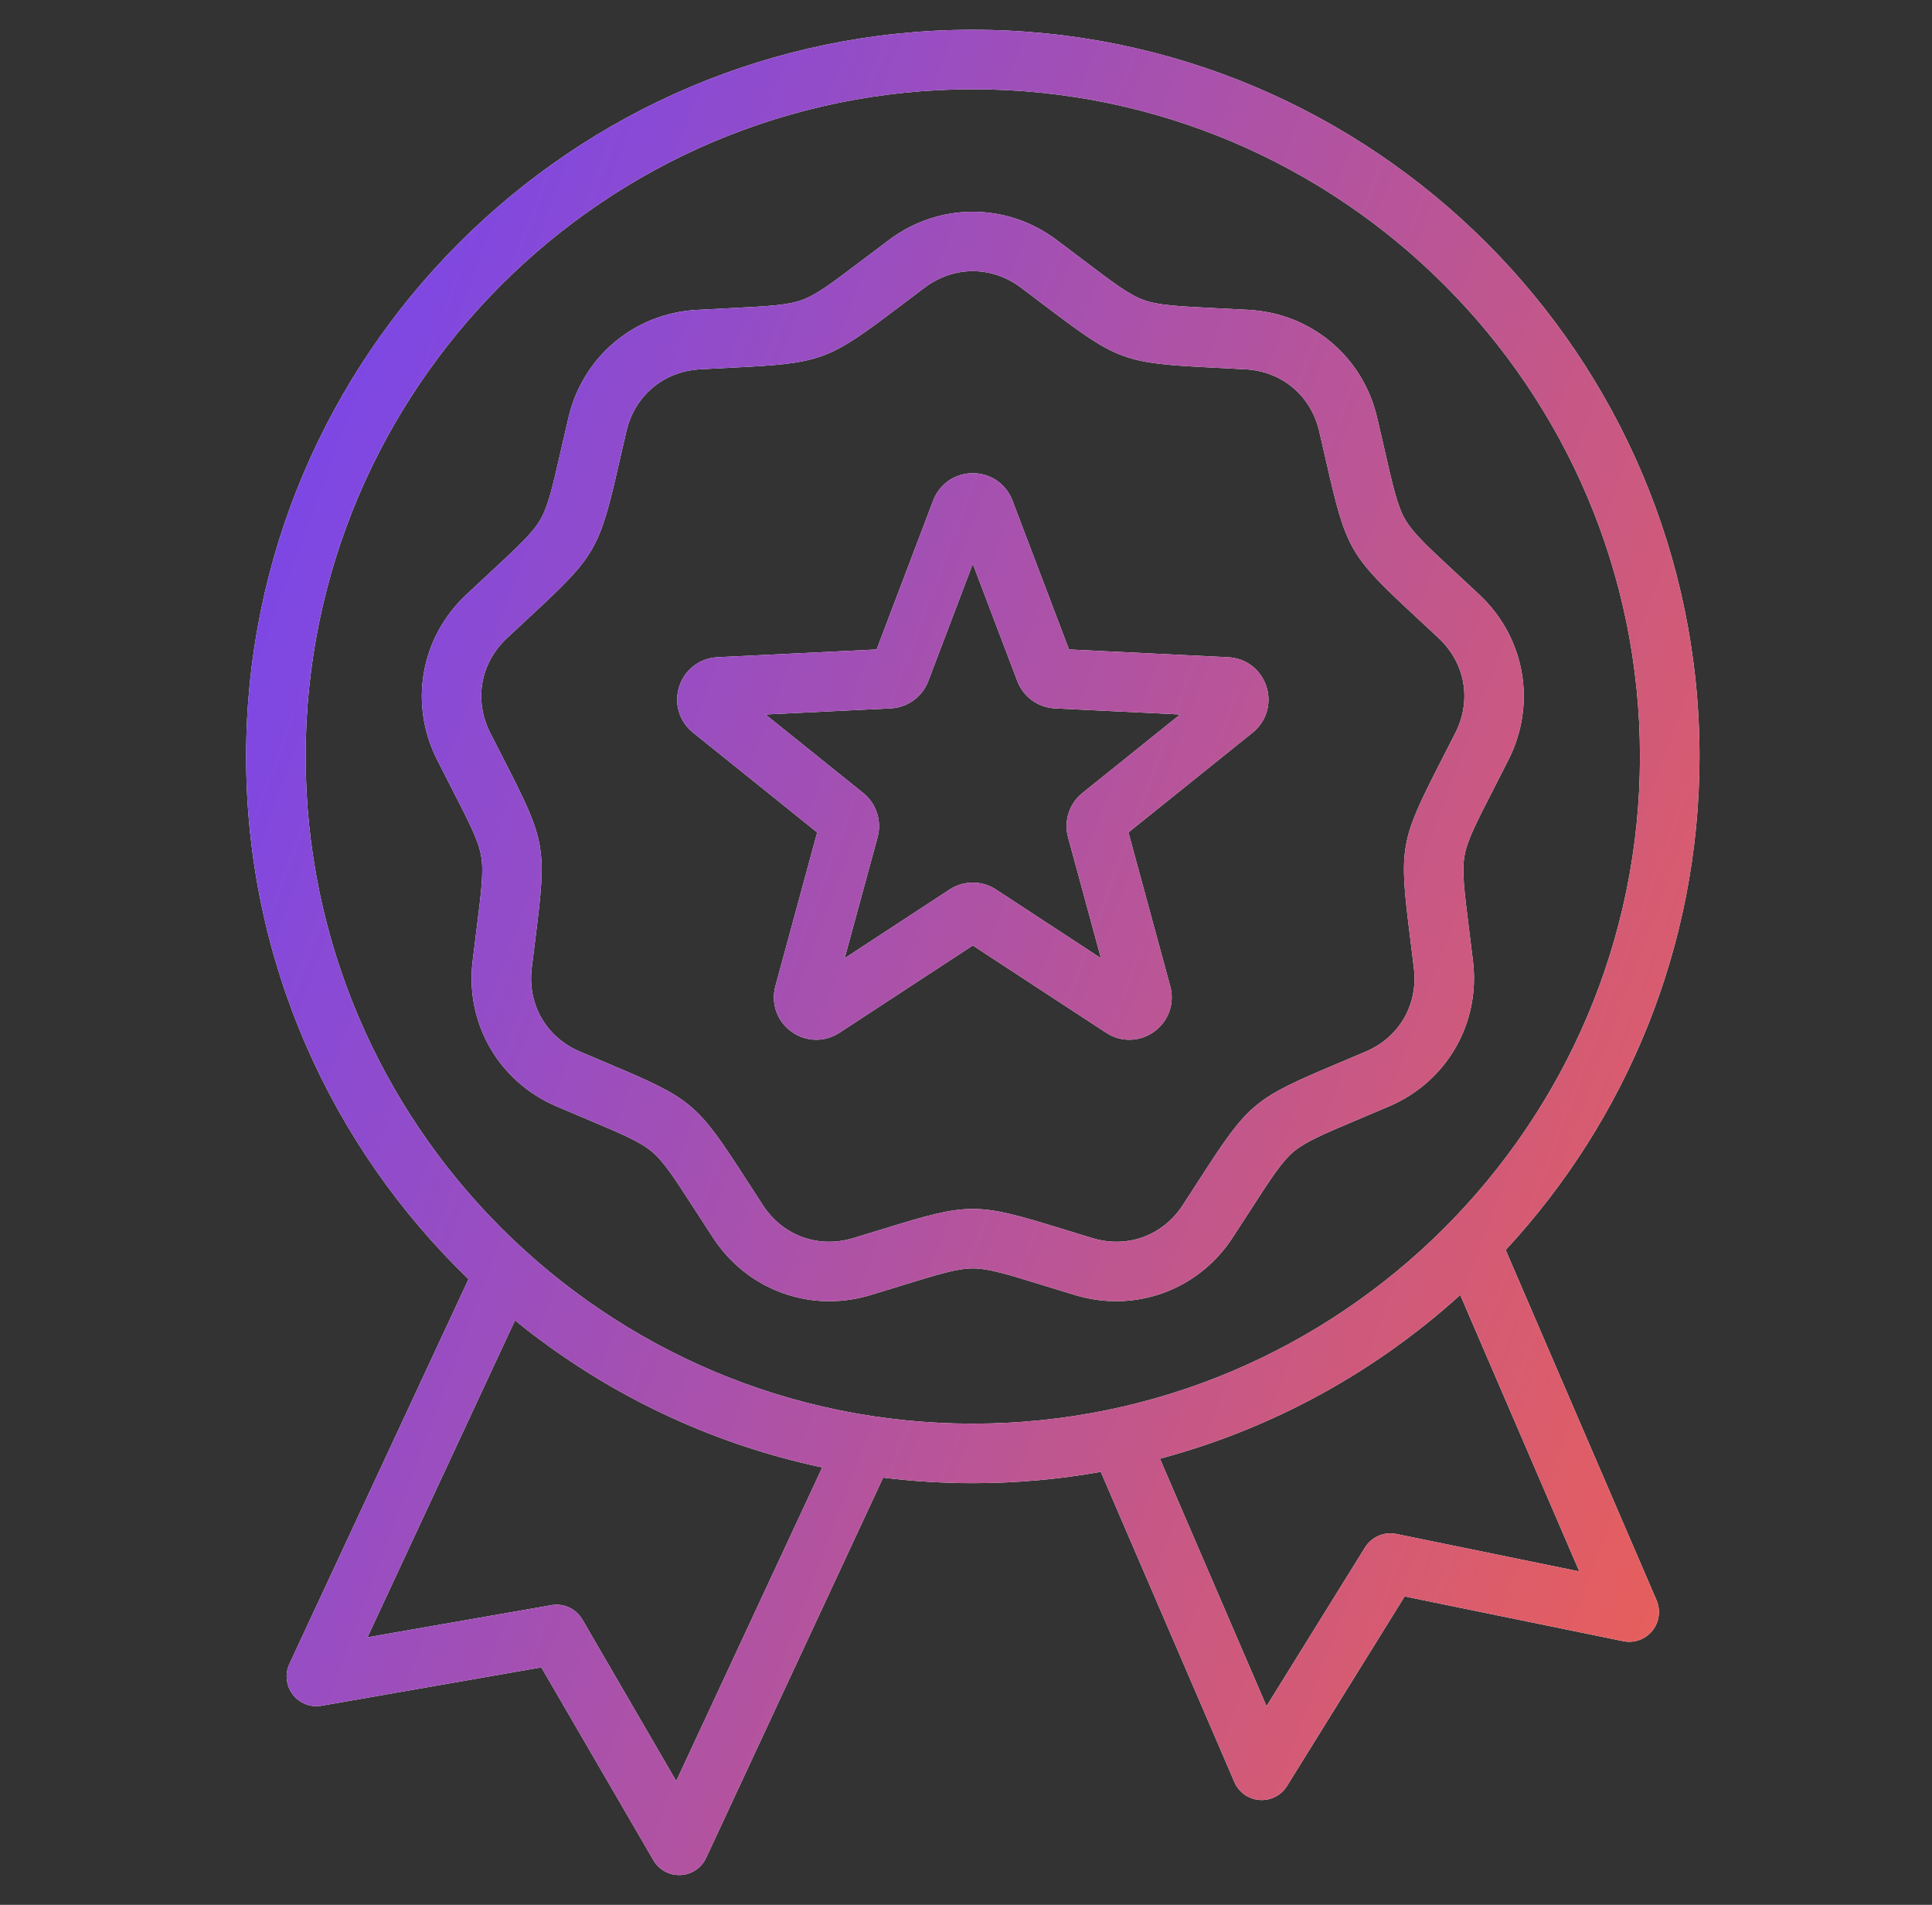
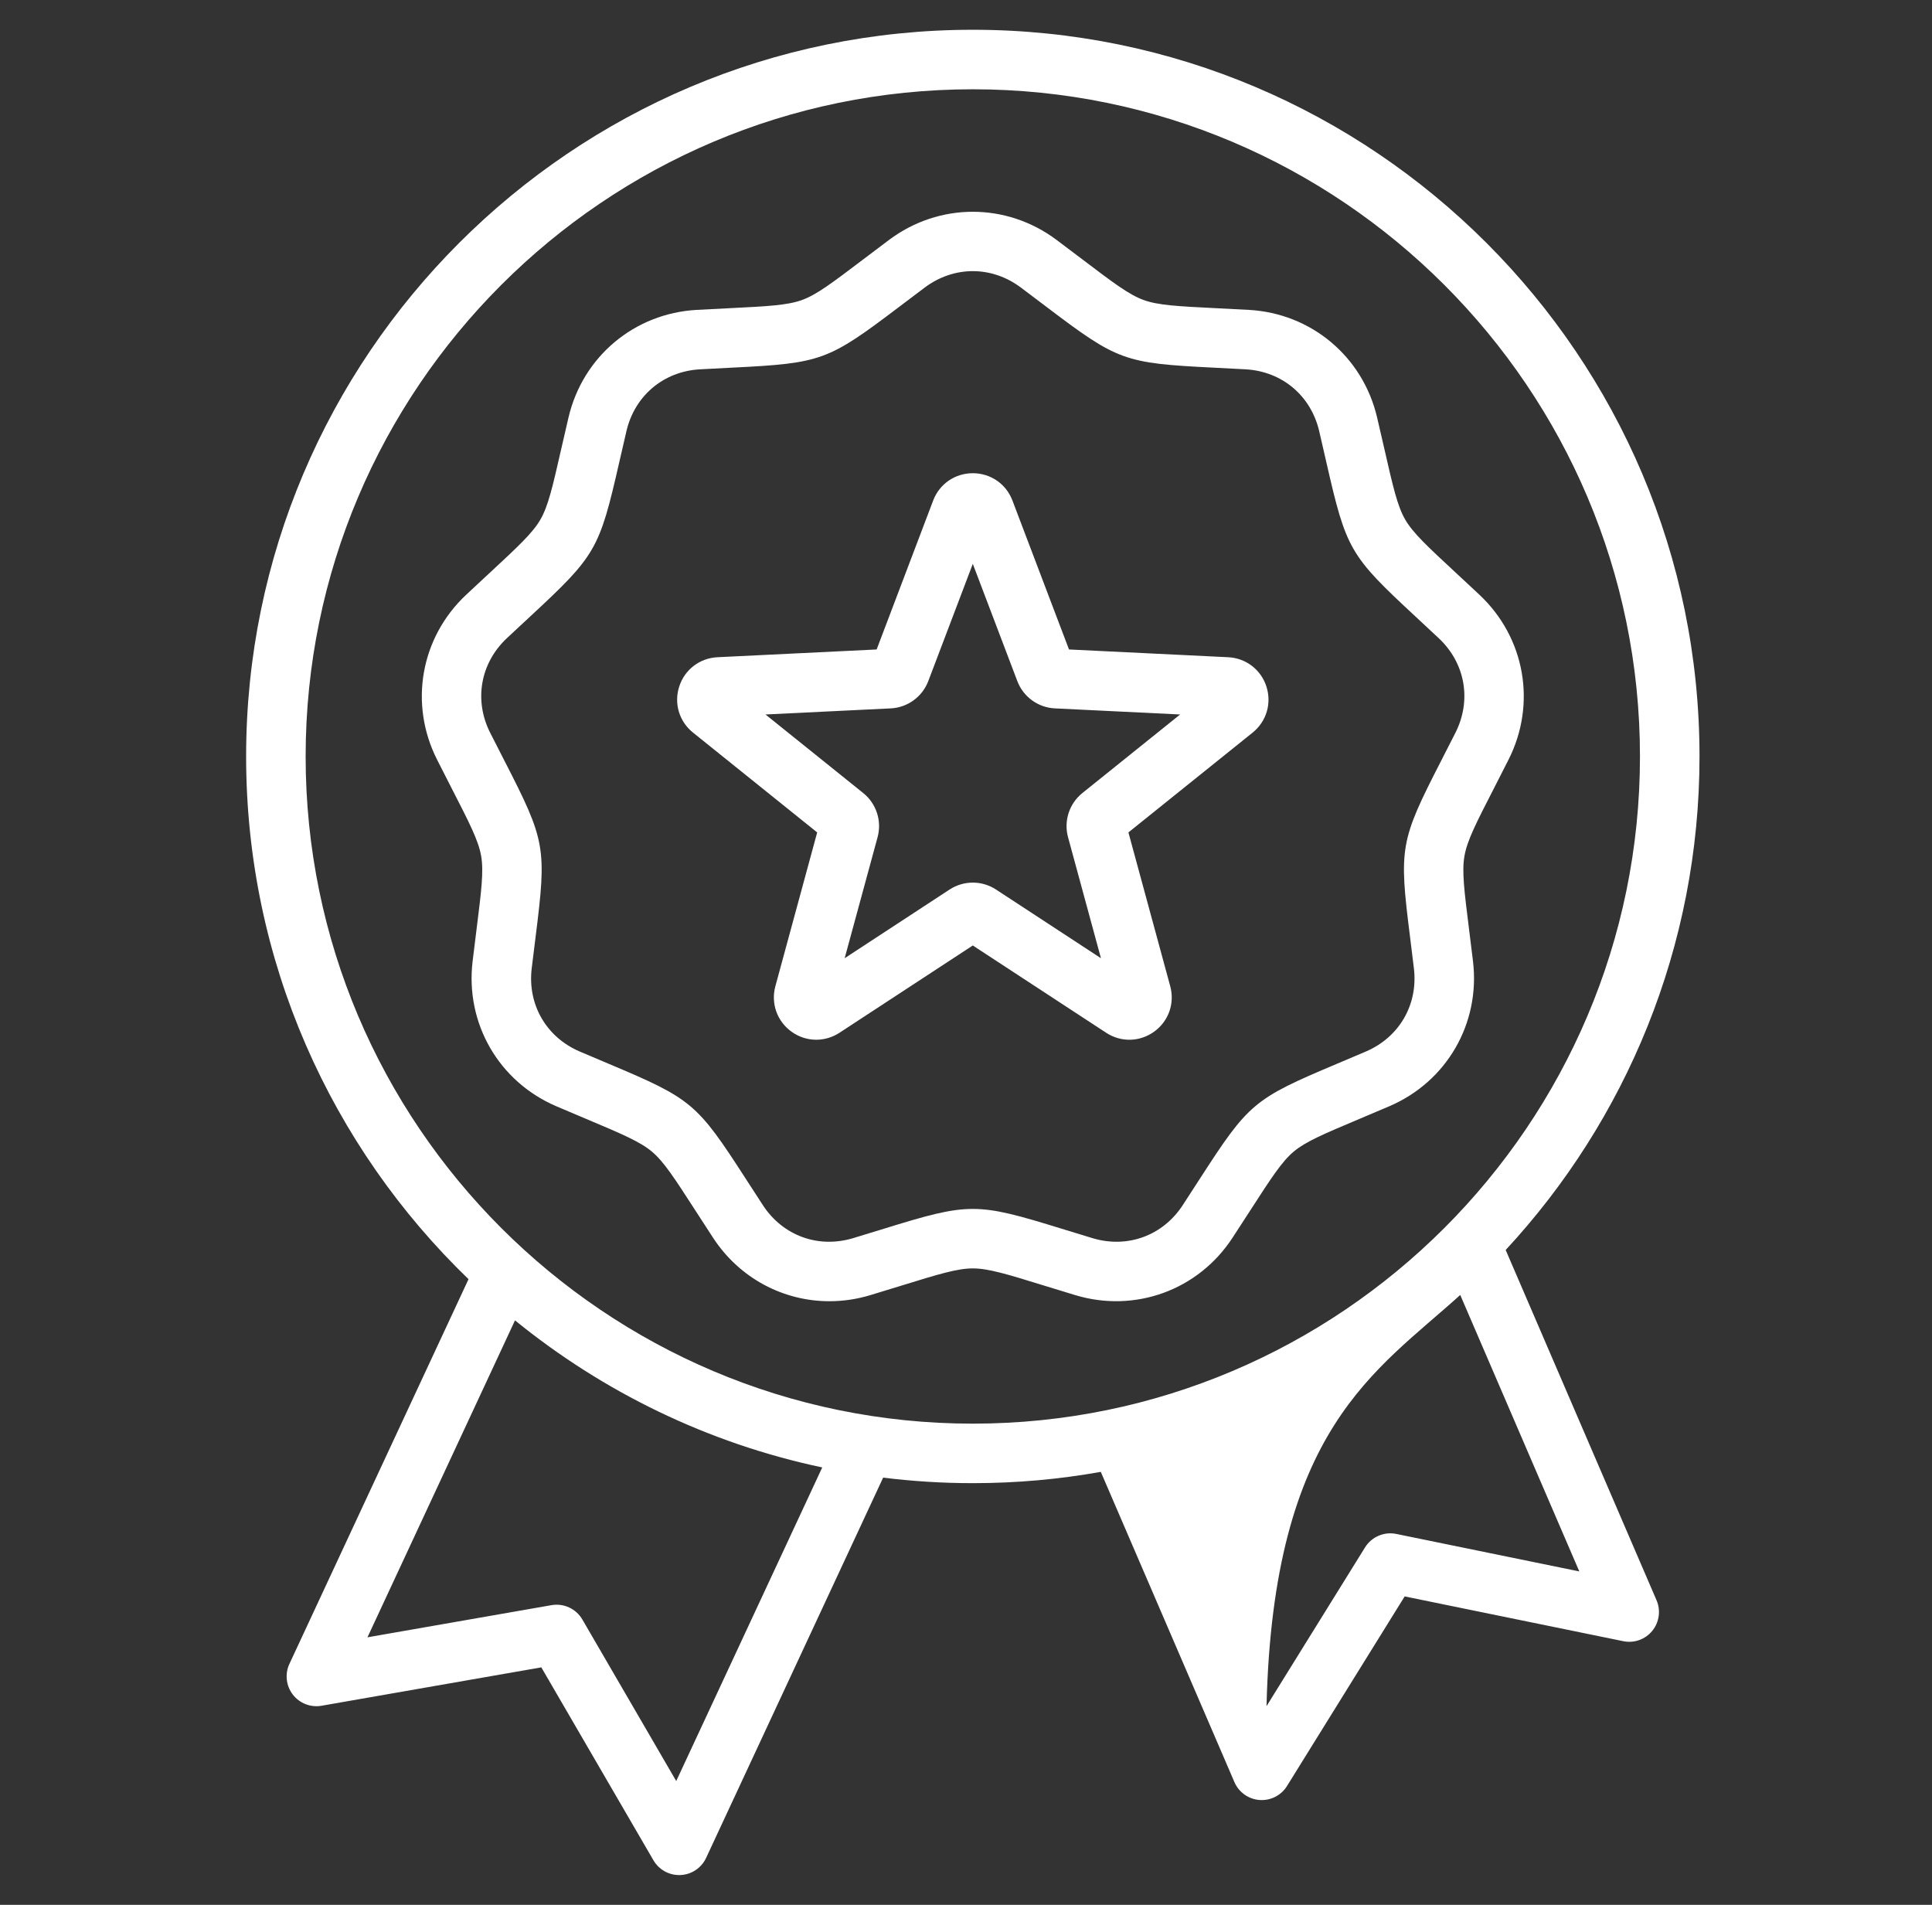
<svg xmlns="http://www.w3.org/2000/svg" width="71" height="70" viewBox="0 0 71 70" fill="none">
  <rect x="0" y="0" width="71" height="70" fill="#333333" stroke="none" />
  <g id="fi_9601941">
    <g id="Vector">
-       <path d="M55.333 45.935C59.751 41.169 62.456 34.794 62.456 27.799C62.456 13.074 50.476 1.094 35.75 1.094C21.025 1.094 9.045 13.074 9.045 27.799C9.045 35.334 12.182 42.148 17.218 47.008L10.636 61.145C10.464 61.514 10.512 61.949 10.76 62.272C11.008 62.595 11.415 62.754 11.816 62.684L19.893 61.273L24.013 68.362C24.209 68.7 24.57 68.906 24.958 68.906C24.975 68.906 24.991 68.906 25.008 68.905C25.415 68.887 25.778 68.644 25.95 68.274L32.455 54.301C33.535 54.434 34.635 54.504 35.75 54.504C37.355 54.504 38.926 54.362 40.454 54.089L45.364 65.489C45.525 65.863 45.881 66.117 46.287 66.147C46.314 66.149 46.341 66.15 46.368 66.15C46.745 66.15 47.097 65.956 47.297 65.633L51.621 58.666L59.653 60.311C60.053 60.394 60.464 60.246 60.721 59.93C60.978 59.614 61.038 59.181 60.877 58.807L55.333 45.935ZM24.851 65.451L21.401 59.514C21.171 59.119 20.72 58.909 20.267 58.987L13.504 60.169L18.926 48.522C22.154 51.147 26.003 53.035 30.217 53.926L24.851 65.451ZM11.232 27.799C11.232 14.28 22.231 3.281 35.75 3.281C49.269 3.281 60.268 14.28 60.268 27.799C60.268 41.318 49.269 52.317 35.75 52.317C22.231 52.317 11.232 41.318 11.232 27.799ZM51.313 56.37C50.864 56.278 50.406 56.476 50.164 56.865L46.544 62.699L42.627 53.605C46.791 52.494 50.559 50.401 53.663 47.588L58.039 57.748L51.313 56.37ZM54.132 35.326C54.08 34.888 54.031 34.498 53.987 34.149C53.809 32.728 53.719 32.015 53.819 31.451C53.918 30.887 54.246 30.247 54.9 28.973C55.06 28.659 55.24 28.31 55.438 27.916C56.475 25.866 56.046 23.431 54.37 21.858C54.049 21.556 53.761 21.29 53.503 21.05C52.453 20.076 51.926 19.587 51.639 19.091C51.353 18.595 51.193 17.894 50.875 16.498C50.796 16.154 50.709 15.772 50.608 15.343C50.084 13.105 48.19 11.516 45.896 11.388C45.456 11.364 45.064 11.344 44.712 11.327C43.281 11.255 42.563 11.22 42.025 11.024C41.487 10.828 40.914 10.394 39.773 9.529C39.492 9.316 39.179 9.079 38.826 8.815C36.986 7.438 34.514 7.438 32.674 8.815C32.321 9.079 32.008 9.316 31.727 9.529C30.586 10.394 30.013 10.828 29.475 11.024C28.936 11.22 28.219 11.255 26.788 11.327C26.436 11.344 26.044 11.364 25.604 11.388C23.31 11.516 21.416 13.105 20.892 15.343C20.791 15.772 20.704 16.154 20.625 16.498C20.307 17.894 20.147 18.595 19.861 19.091C19.575 19.587 19.047 20.076 17.998 21.05C17.739 21.289 17.451 21.556 17.13 21.858C15.454 23.431 15.025 25.866 16.062 27.916C16.261 28.31 16.44 28.659 16.6 28.973C17.254 30.247 17.582 30.887 17.681 31.451C17.781 32.015 17.691 32.728 17.513 34.149C17.469 34.499 17.42 34.888 17.368 35.326C17.095 37.608 18.331 39.748 20.444 40.653C20.849 40.827 21.211 40.979 21.536 41.116C22.855 41.672 23.518 41.952 23.957 42.32C24.395 42.688 24.785 43.292 25.562 44.495C25.753 44.791 25.966 45.12 26.207 45.489C27.179 46.975 28.786 47.818 30.482 47.818C30.981 47.818 31.488 47.745 31.988 47.593C32.41 47.466 32.785 47.35 33.122 47.246C34.49 46.824 35.177 46.612 35.75 46.612C36.323 46.612 37.01 46.824 38.378 47.246C38.715 47.35 39.09 47.466 39.512 47.593C41.711 48.258 44.035 47.413 45.292 45.489C45.534 45.12 45.747 44.791 45.938 44.495C46.715 43.291 47.105 42.688 47.543 42.319C47.982 41.952 48.645 41.672 49.964 41.116C50.289 40.979 50.651 40.827 51.056 40.653C53.169 39.748 54.405 37.608 54.132 35.326ZM52.953 27.974C51.449 30.908 51.406 31.149 51.817 34.421C51.86 34.767 51.908 35.152 51.96 35.585C52.119 36.915 51.426 38.115 50.195 38.642C49.794 38.814 49.436 38.965 49.115 39.1C46.076 40.381 45.889 40.538 44.1 43.308C43.911 43.601 43.701 43.927 43.462 44.292C42.729 45.413 41.427 45.887 40.145 45.499C39.727 45.373 39.356 45.259 39.023 45.156C35.873 44.184 35.628 44.183 32.477 45.156C32.144 45.259 31.773 45.373 31.355 45.499C30.073 45.887 28.771 45.413 28.038 44.292C27.8 43.927 27.589 43.601 27.4 43.308C25.611 40.538 25.424 40.381 22.386 39.1C22.064 38.965 21.706 38.814 21.305 38.642C20.074 38.115 19.381 36.915 19.54 35.585C19.592 35.152 19.64 34.767 19.684 34.421C20.094 31.149 20.052 30.908 18.547 27.974C18.388 27.664 18.211 27.319 18.014 26.929C17.41 25.734 17.651 24.37 18.627 23.453C18.945 23.154 19.23 22.89 19.486 22.653C21.903 20.411 22.025 20.199 22.758 16.984C22.836 16.644 22.922 16.266 23.022 15.841C23.327 14.537 24.389 13.646 25.726 13.572C26.161 13.548 26.549 13.529 26.897 13.511C30.19 13.347 30.42 13.264 33.048 11.273C33.326 11.062 33.636 10.827 33.985 10.566C34.521 10.165 35.136 9.964 35.75 9.964C36.365 9.964 36.979 10.165 37.515 10.566C37.864 10.827 38.174 11.062 38.452 11.273C41.08 13.264 41.31 13.347 44.603 13.511C44.951 13.529 45.339 13.548 45.774 13.572C47.112 13.646 48.173 14.537 48.479 15.841C48.578 16.266 48.664 16.645 48.742 16.984C49.475 20.199 49.598 20.411 52.015 22.653C52.271 22.89 52.555 23.155 52.873 23.453C53.85 24.37 54.09 25.734 53.486 26.929C53.29 27.319 53.112 27.664 52.953 27.974ZM45.134 24.152L39.285 23.867L37.206 18.392C36.975 17.783 36.403 17.39 35.75 17.39C35.097 17.39 34.526 17.783 34.294 18.392L32.216 23.867L26.367 24.152C25.715 24.184 25.163 24.605 24.962 25.226C24.76 25.847 24.958 26.512 25.467 26.921L30.031 30.59L28.495 36.241C28.324 36.87 28.554 37.525 29.082 37.909C29.357 38.109 29.677 38.209 29.997 38.209C30.293 38.209 30.589 38.123 30.851 37.952L35.75 34.745L40.65 37.952C41.196 38.31 41.89 38.293 42.418 37.909C42.946 37.526 43.177 36.871 43.005 36.241L41.469 30.59L46.034 26.922C46.542 26.512 46.741 25.847 46.539 25.226C46.337 24.605 45.785 24.184 45.134 24.152ZM35.161 19.169L35.161 19.17C35.161 19.17 35.161 19.169 35.161 19.169C35.161 19.169 35.161 19.169 35.161 19.169ZM39.777 29.143C39.294 29.532 39.087 30.168 39.25 30.766L40.459 35.213L36.603 32.689C36.085 32.35 35.415 32.35 34.897 32.689L31.041 35.213L32.251 30.765C32.413 30.168 32.206 29.531 31.723 29.143L28.131 26.256L32.734 26.032C33.352 26.002 33.894 25.608 34.114 25.029L35.75 20.721L37.386 25.029C37.606 25.609 38.148 26.002 38.766 26.032L43.369 26.256L39.777 29.143Z" fill="white" />
-       <path d="M55.333 45.935C59.751 41.169 62.456 34.794 62.456 27.799C62.456 13.074 50.476 1.094 35.75 1.094C21.025 1.094 9.045 13.074 9.045 27.799C9.045 35.334 12.182 42.148 17.218 47.008L10.636 61.145C10.464 61.514 10.512 61.949 10.76 62.272C11.008 62.595 11.415 62.754 11.816 62.684L19.893 61.273L24.013 68.362C24.209 68.7 24.57 68.906 24.958 68.906C24.975 68.906 24.991 68.906 25.008 68.905C25.415 68.887 25.778 68.644 25.95 68.274L32.455 54.301C33.535 54.434 34.635 54.504 35.75 54.504C37.355 54.504 38.926 54.362 40.454 54.089L45.364 65.489C45.525 65.863 45.881 66.117 46.287 66.147C46.314 66.149 46.341 66.15 46.368 66.15C46.745 66.15 47.097 65.956 47.297 65.633L51.621 58.666L59.653 60.311C60.053 60.394 60.464 60.246 60.721 59.93C60.978 59.614 61.038 59.181 60.877 58.807L55.333 45.935ZM24.851 65.451L21.401 59.514C21.171 59.119 20.72 58.909 20.267 58.987L13.504 60.169L18.926 48.522C22.154 51.147 26.003 53.035 30.217 53.926L24.851 65.451ZM11.232 27.799C11.232 14.28 22.231 3.281 35.75 3.281C49.269 3.281 60.268 14.28 60.268 27.799C60.268 41.318 49.269 52.317 35.75 52.317C22.231 52.317 11.232 41.318 11.232 27.799ZM51.313 56.37C50.864 56.278 50.406 56.476 50.164 56.865L46.544 62.699L42.627 53.605C46.791 52.494 50.559 50.401 53.663 47.588L58.039 57.748L51.313 56.37ZM54.132 35.326C54.08 34.888 54.031 34.498 53.987 34.149C53.809 32.728 53.719 32.015 53.819 31.451C53.918 30.887 54.246 30.247 54.9 28.973C55.06 28.659 55.24 28.31 55.438 27.916C56.475 25.866 56.046 23.431 54.37 21.858C54.049 21.556 53.761 21.29 53.503 21.05C52.453 20.076 51.926 19.587 51.639 19.091C51.353 18.595 51.193 17.894 50.875 16.498C50.796 16.154 50.709 15.772 50.608 15.343C50.084 13.105 48.19 11.516 45.896 11.388C45.456 11.364 45.064 11.344 44.712 11.327C43.281 11.255 42.563 11.22 42.025 11.024C41.487 10.828 40.914 10.394 39.773 9.529C39.492 9.316 39.179 9.079 38.826 8.815C36.986 7.438 34.514 7.438 32.674 8.815C32.321 9.079 32.008 9.316 31.727 9.529C30.586 10.394 30.013 10.828 29.475 11.024C28.936 11.22 28.219 11.255 26.788 11.327C26.436 11.344 26.044 11.364 25.604 11.388C23.31 11.516 21.416 13.105 20.892 15.343C20.791 15.772 20.704 16.154 20.625 16.498C20.307 17.894 20.147 18.595 19.861 19.091C19.575 19.587 19.047 20.076 17.998 21.05C17.739 21.289 17.451 21.556 17.13 21.858C15.454 23.431 15.025 25.866 16.062 27.916C16.261 28.31 16.44 28.659 16.6 28.973C17.254 30.247 17.582 30.887 17.681 31.451C17.781 32.015 17.691 32.728 17.513 34.149C17.469 34.499 17.42 34.888 17.368 35.326C17.095 37.608 18.331 39.748 20.444 40.653C20.849 40.827 21.211 40.979 21.536 41.116C22.855 41.672 23.518 41.952 23.957 42.32C24.395 42.688 24.785 43.292 25.562 44.495C25.753 44.791 25.966 45.12 26.207 45.489C27.179 46.975 28.786 47.818 30.482 47.818C30.981 47.818 31.488 47.745 31.988 47.593C32.41 47.466 32.785 47.35 33.122 47.246C34.49 46.824 35.177 46.612 35.75 46.612C36.323 46.612 37.01 46.824 38.378 47.246C38.715 47.35 39.09 47.466 39.512 47.593C41.711 48.258 44.035 47.413 45.292 45.489C45.534 45.12 45.747 44.791 45.938 44.495C46.715 43.291 47.105 42.688 47.543 42.319C47.982 41.952 48.645 41.672 49.964 41.116C50.289 40.979 50.651 40.827 51.056 40.653C53.169 39.748 54.405 37.608 54.132 35.326ZM52.953 27.974C51.449 30.908 51.406 31.149 51.817 34.421C51.86 34.767 51.908 35.152 51.96 35.585C52.119 36.915 51.426 38.115 50.195 38.642C49.794 38.814 49.436 38.965 49.115 39.1C46.076 40.381 45.889 40.538 44.1 43.308C43.911 43.601 43.701 43.927 43.462 44.292C42.729 45.413 41.427 45.887 40.145 45.499C39.727 45.373 39.356 45.259 39.023 45.156C35.873 44.184 35.628 44.183 32.477 45.156C32.144 45.259 31.773 45.373 31.355 45.499C30.073 45.887 28.771 45.413 28.038 44.292C27.8 43.927 27.589 43.601 27.4 43.308C25.611 40.538 25.424 40.381 22.386 39.1C22.064 38.965 21.706 38.814 21.305 38.642C20.074 38.115 19.381 36.915 19.54 35.585C19.592 35.152 19.64 34.767 19.684 34.421C20.094 31.149 20.052 30.908 18.547 27.974C18.388 27.664 18.211 27.319 18.014 26.929C17.41 25.734 17.651 24.37 18.627 23.453C18.945 23.154 19.23 22.89 19.486 22.653C21.903 20.411 22.025 20.199 22.758 16.984C22.836 16.644 22.922 16.266 23.022 15.841C23.327 14.537 24.389 13.646 25.726 13.572C26.161 13.548 26.549 13.529 26.897 13.511C30.19 13.347 30.42 13.264 33.048 11.273C33.326 11.062 33.636 10.827 33.985 10.566C34.521 10.165 35.136 9.964 35.75 9.964C36.365 9.964 36.979 10.165 37.515 10.566C37.864 10.827 38.174 11.062 38.452 11.273C41.08 13.264 41.31 13.347 44.603 13.511C44.951 13.529 45.339 13.548 45.774 13.572C47.112 13.646 48.173 14.537 48.479 15.841C48.578 16.266 48.664 16.645 48.742 16.984C49.475 20.199 49.598 20.411 52.015 22.653C52.271 22.89 52.555 23.155 52.873 23.453C53.85 24.37 54.09 25.734 53.486 26.929C53.29 27.319 53.112 27.664 52.953 27.974ZM45.134 24.152L39.285 23.867L37.206 18.392C36.975 17.783 36.403 17.39 35.75 17.39C35.097 17.39 34.526 17.783 34.294 18.392L32.216 23.867L26.367 24.152C25.715 24.184 25.163 24.605 24.962 25.226C24.76 25.847 24.958 26.512 25.467 26.921L30.031 30.59L28.495 36.241C28.324 36.87 28.554 37.525 29.082 37.909C29.357 38.109 29.677 38.209 29.997 38.209C30.293 38.209 30.589 38.123 30.851 37.952L35.75 34.745L40.65 37.952C41.196 38.31 41.89 38.293 42.418 37.909C42.946 37.526 43.177 36.871 43.005 36.241L41.469 30.59L46.034 26.922C46.542 26.512 46.741 25.847 46.539 25.226C46.337 24.605 45.785 24.184 45.134 24.152ZM35.161 19.169L35.161 19.17C35.161 19.17 35.161 19.169 35.161 19.169C35.161 19.169 35.161 19.169 35.161 19.169ZM39.777 29.143C39.294 29.532 39.087 30.168 39.25 30.766L40.459 35.213L36.603 32.689C36.085 32.35 35.415 32.35 34.897 32.689L31.041 35.213L32.251 30.765C32.413 30.168 32.206 29.531 31.723 29.143L28.131 26.256L32.734 26.032C33.352 26.002 33.894 25.608 34.114 25.029L35.75 20.721L37.386 25.029C37.606 25.609 38.148 26.002 38.766 26.032L43.369 26.256L39.777 29.143Z" fill="url(#paint0_linear_2384_2049)" />
+       <path d="M55.333 45.935C59.751 41.169 62.456 34.794 62.456 27.799C62.456 13.074 50.476 1.094 35.75 1.094C21.025 1.094 9.045 13.074 9.045 27.799C9.045 35.334 12.182 42.148 17.218 47.008L10.636 61.145C10.464 61.514 10.512 61.949 10.76 62.272C11.008 62.595 11.415 62.754 11.816 62.684L19.893 61.273L24.013 68.362C24.209 68.7 24.57 68.906 24.958 68.906C24.975 68.906 24.991 68.906 25.008 68.905C25.415 68.887 25.778 68.644 25.95 68.274L32.455 54.301C33.535 54.434 34.635 54.504 35.75 54.504C37.355 54.504 38.926 54.362 40.454 54.089L45.364 65.489C45.525 65.863 45.881 66.117 46.287 66.147C46.314 66.149 46.341 66.15 46.368 66.15C46.745 66.15 47.097 65.956 47.297 65.633L51.621 58.666L59.653 60.311C60.053 60.394 60.464 60.246 60.721 59.93C60.978 59.614 61.038 59.181 60.877 58.807L55.333 45.935ZM24.851 65.451L21.401 59.514C21.171 59.119 20.72 58.909 20.267 58.987L13.504 60.169L18.926 48.522C22.154 51.147 26.003 53.035 30.217 53.926L24.851 65.451ZM11.232 27.799C11.232 14.28 22.231 3.281 35.75 3.281C49.269 3.281 60.268 14.28 60.268 27.799C60.268 41.318 49.269 52.317 35.75 52.317C22.231 52.317 11.232 41.318 11.232 27.799ZM51.313 56.37C50.864 56.278 50.406 56.476 50.164 56.865L46.544 62.699C46.791 52.494 50.559 50.401 53.663 47.588L58.039 57.748L51.313 56.37ZM54.132 35.326C54.08 34.888 54.031 34.498 53.987 34.149C53.809 32.728 53.719 32.015 53.819 31.451C53.918 30.887 54.246 30.247 54.9 28.973C55.06 28.659 55.24 28.31 55.438 27.916C56.475 25.866 56.046 23.431 54.37 21.858C54.049 21.556 53.761 21.29 53.503 21.05C52.453 20.076 51.926 19.587 51.639 19.091C51.353 18.595 51.193 17.894 50.875 16.498C50.796 16.154 50.709 15.772 50.608 15.343C50.084 13.105 48.19 11.516 45.896 11.388C45.456 11.364 45.064 11.344 44.712 11.327C43.281 11.255 42.563 11.22 42.025 11.024C41.487 10.828 40.914 10.394 39.773 9.529C39.492 9.316 39.179 9.079 38.826 8.815C36.986 7.438 34.514 7.438 32.674 8.815C32.321 9.079 32.008 9.316 31.727 9.529C30.586 10.394 30.013 10.828 29.475 11.024C28.936 11.22 28.219 11.255 26.788 11.327C26.436 11.344 26.044 11.364 25.604 11.388C23.31 11.516 21.416 13.105 20.892 15.343C20.791 15.772 20.704 16.154 20.625 16.498C20.307 17.894 20.147 18.595 19.861 19.091C19.575 19.587 19.047 20.076 17.998 21.05C17.739 21.289 17.451 21.556 17.13 21.858C15.454 23.431 15.025 25.866 16.062 27.916C16.261 28.31 16.44 28.659 16.6 28.973C17.254 30.247 17.582 30.887 17.681 31.451C17.781 32.015 17.691 32.728 17.513 34.149C17.469 34.499 17.42 34.888 17.368 35.326C17.095 37.608 18.331 39.748 20.444 40.653C20.849 40.827 21.211 40.979 21.536 41.116C22.855 41.672 23.518 41.952 23.957 42.32C24.395 42.688 24.785 43.292 25.562 44.495C25.753 44.791 25.966 45.12 26.207 45.489C27.179 46.975 28.786 47.818 30.482 47.818C30.981 47.818 31.488 47.745 31.988 47.593C32.41 47.466 32.785 47.35 33.122 47.246C34.49 46.824 35.177 46.612 35.75 46.612C36.323 46.612 37.01 46.824 38.378 47.246C38.715 47.35 39.09 47.466 39.512 47.593C41.711 48.258 44.035 47.413 45.292 45.489C45.534 45.12 45.747 44.791 45.938 44.495C46.715 43.291 47.105 42.688 47.543 42.319C47.982 41.952 48.645 41.672 49.964 41.116C50.289 40.979 50.651 40.827 51.056 40.653C53.169 39.748 54.405 37.608 54.132 35.326ZM52.953 27.974C51.449 30.908 51.406 31.149 51.817 34.421C51.86 34.767 51.908 35.152 51.96 35.585C52.119 36.915 51.426 38.115 50.195 38.642C49.794 38.814 49.436 38.965 49.115 39.1C46.076 40.381 45.889 40.538 44.1 43.308C43.911 43.601 43.701 43.927 43.462 44.292C42.729 45.413 41.427 45.887 40.145 45.499C39.727 45.373 39.356 45.259 39.023 45.156C35.873 44.184 35.628 44.183 32.477 45.156C32.144 45.259 31.773 45.373 31.355 45.499C30.073 45.887 28.771 45.413 28.038 44.292C27.8 43.927 27.589 43.601 27.4 43.308C25.611 40.538 25.424 40.381 22.386 39.1C22.064 38.965 21.706 38.814 21.305 38.642C20.074 38.115 19.381 36.915 19.54 35.585C19.592 35.152 19.64 34.767 19.684 34.421C20.094 31.149 20.052 30.908 18.547 27.974C18.388 27.664 18.211 27.319 18.014 26.929C17.41 25.734 17.651 24.37 18.627 23.453C18.945 23.154 19.23 22.89 19.486 22.653C21.903 20.411 22.025 20.199 22.758 16.984C22.836 16.644 22.922 16.266 23.022 15.841C23.327 14.537 24.389 13.646 25.726 13.572C26.161 13.548 26.549 13.529 26.897 13.511C30.19 13.347 30.42 13.264 33.048 11.273C33.326 11.062 33.636 10.827 33.985 10.566C34.521 10.165 35.136 9.964 35.75 9.964C36.365 9.964 36.979 10.165 37.515 10.566C37.864 10.827 38.174 11.062 38.452 11.273C41.08 13.264 41.31 13.347 44.603 13.511C44.951 13.529 45.339 13.548 45.774 13.572C47.112 13.646 48.173 14.537 48.479 15.841C48.578 16.266 48.664 16.645 48.742 16.984C49.475 20.199 49.598 20.411 52.015 22.653C52.271 22.89 52.555 23.155 52.873 23.453C53.85 24.37 54.09 25.734 53.486 26.929C53.29 27.319 53.112 27.664 52.953 27.974ZM45.134 24.152L39.285 23.867L37.206 18.392C36.975 17.783 36.403 17.39 35.75 17.39C35.097 17.39 34.526 17.783 34.294 18.392L32.216 23.867L26.367 24.152C25.715 24.184 25.163 24.605 24.962 25.226C24.76 25.847 24.958 26.512 25.467 26.921L30.031 30.59L28.495 36.241C28.324 36.87 28.554 37.525 29.082 37.909C29.357 38.109 29.677 38.209 29.997 38.209C30.293 38.209 30.589 38.123 30.851 37.952L35.75 34.745L40.65 37.952C41.196 38.31 41.89 38.293 42.418 37.909C42.946 37.526 43.177 36.871 43.005 36.241L41.469 30.59L46.034 26.922C46.542 26.512 46.741 25.847 46.539 25.226C46.337 24.605 45.785 24.184 45.134 24.152ZM35.161 19.169L35.161 19.17C35.161 19.17 35.161 19.169 35.161 19.169C35.161 19.169 35.161 19.169 35.161 19.169ZM39.777 29.143C39.294 29.532 39.087 30.168 39.25 30.766L40.459 35.213L36.603 32.689C36.085 32.35 35.415 32.35 34.897 32.689L31.041 35.213L32.251 30.765C32.413 30.168 32.206 29.531 31.723 29.143L28.131 26.256L32.734 26.032C33.352 26.002 33.894 25.608 34.114 25.029L35.75 20.721L37.386 25.029C37.606 25.609 38.148 26.002 38.766 26.032L43.369 26.256L39.777 29.143Z" fill="white" />
    </g>
  </g>
  <defs>
    <linearGradient id="paint0_linear_2384_2049" x1="2.616" y1="8.88" x2="71.338" y2="34.654" gradientUnits="userSpaceOnUse">
      <stop stop-color="#6A43FD" />
      <stop offset="1" stop-color="#E85F5B" />
    </linearGradient>
  </defs>
</svg>